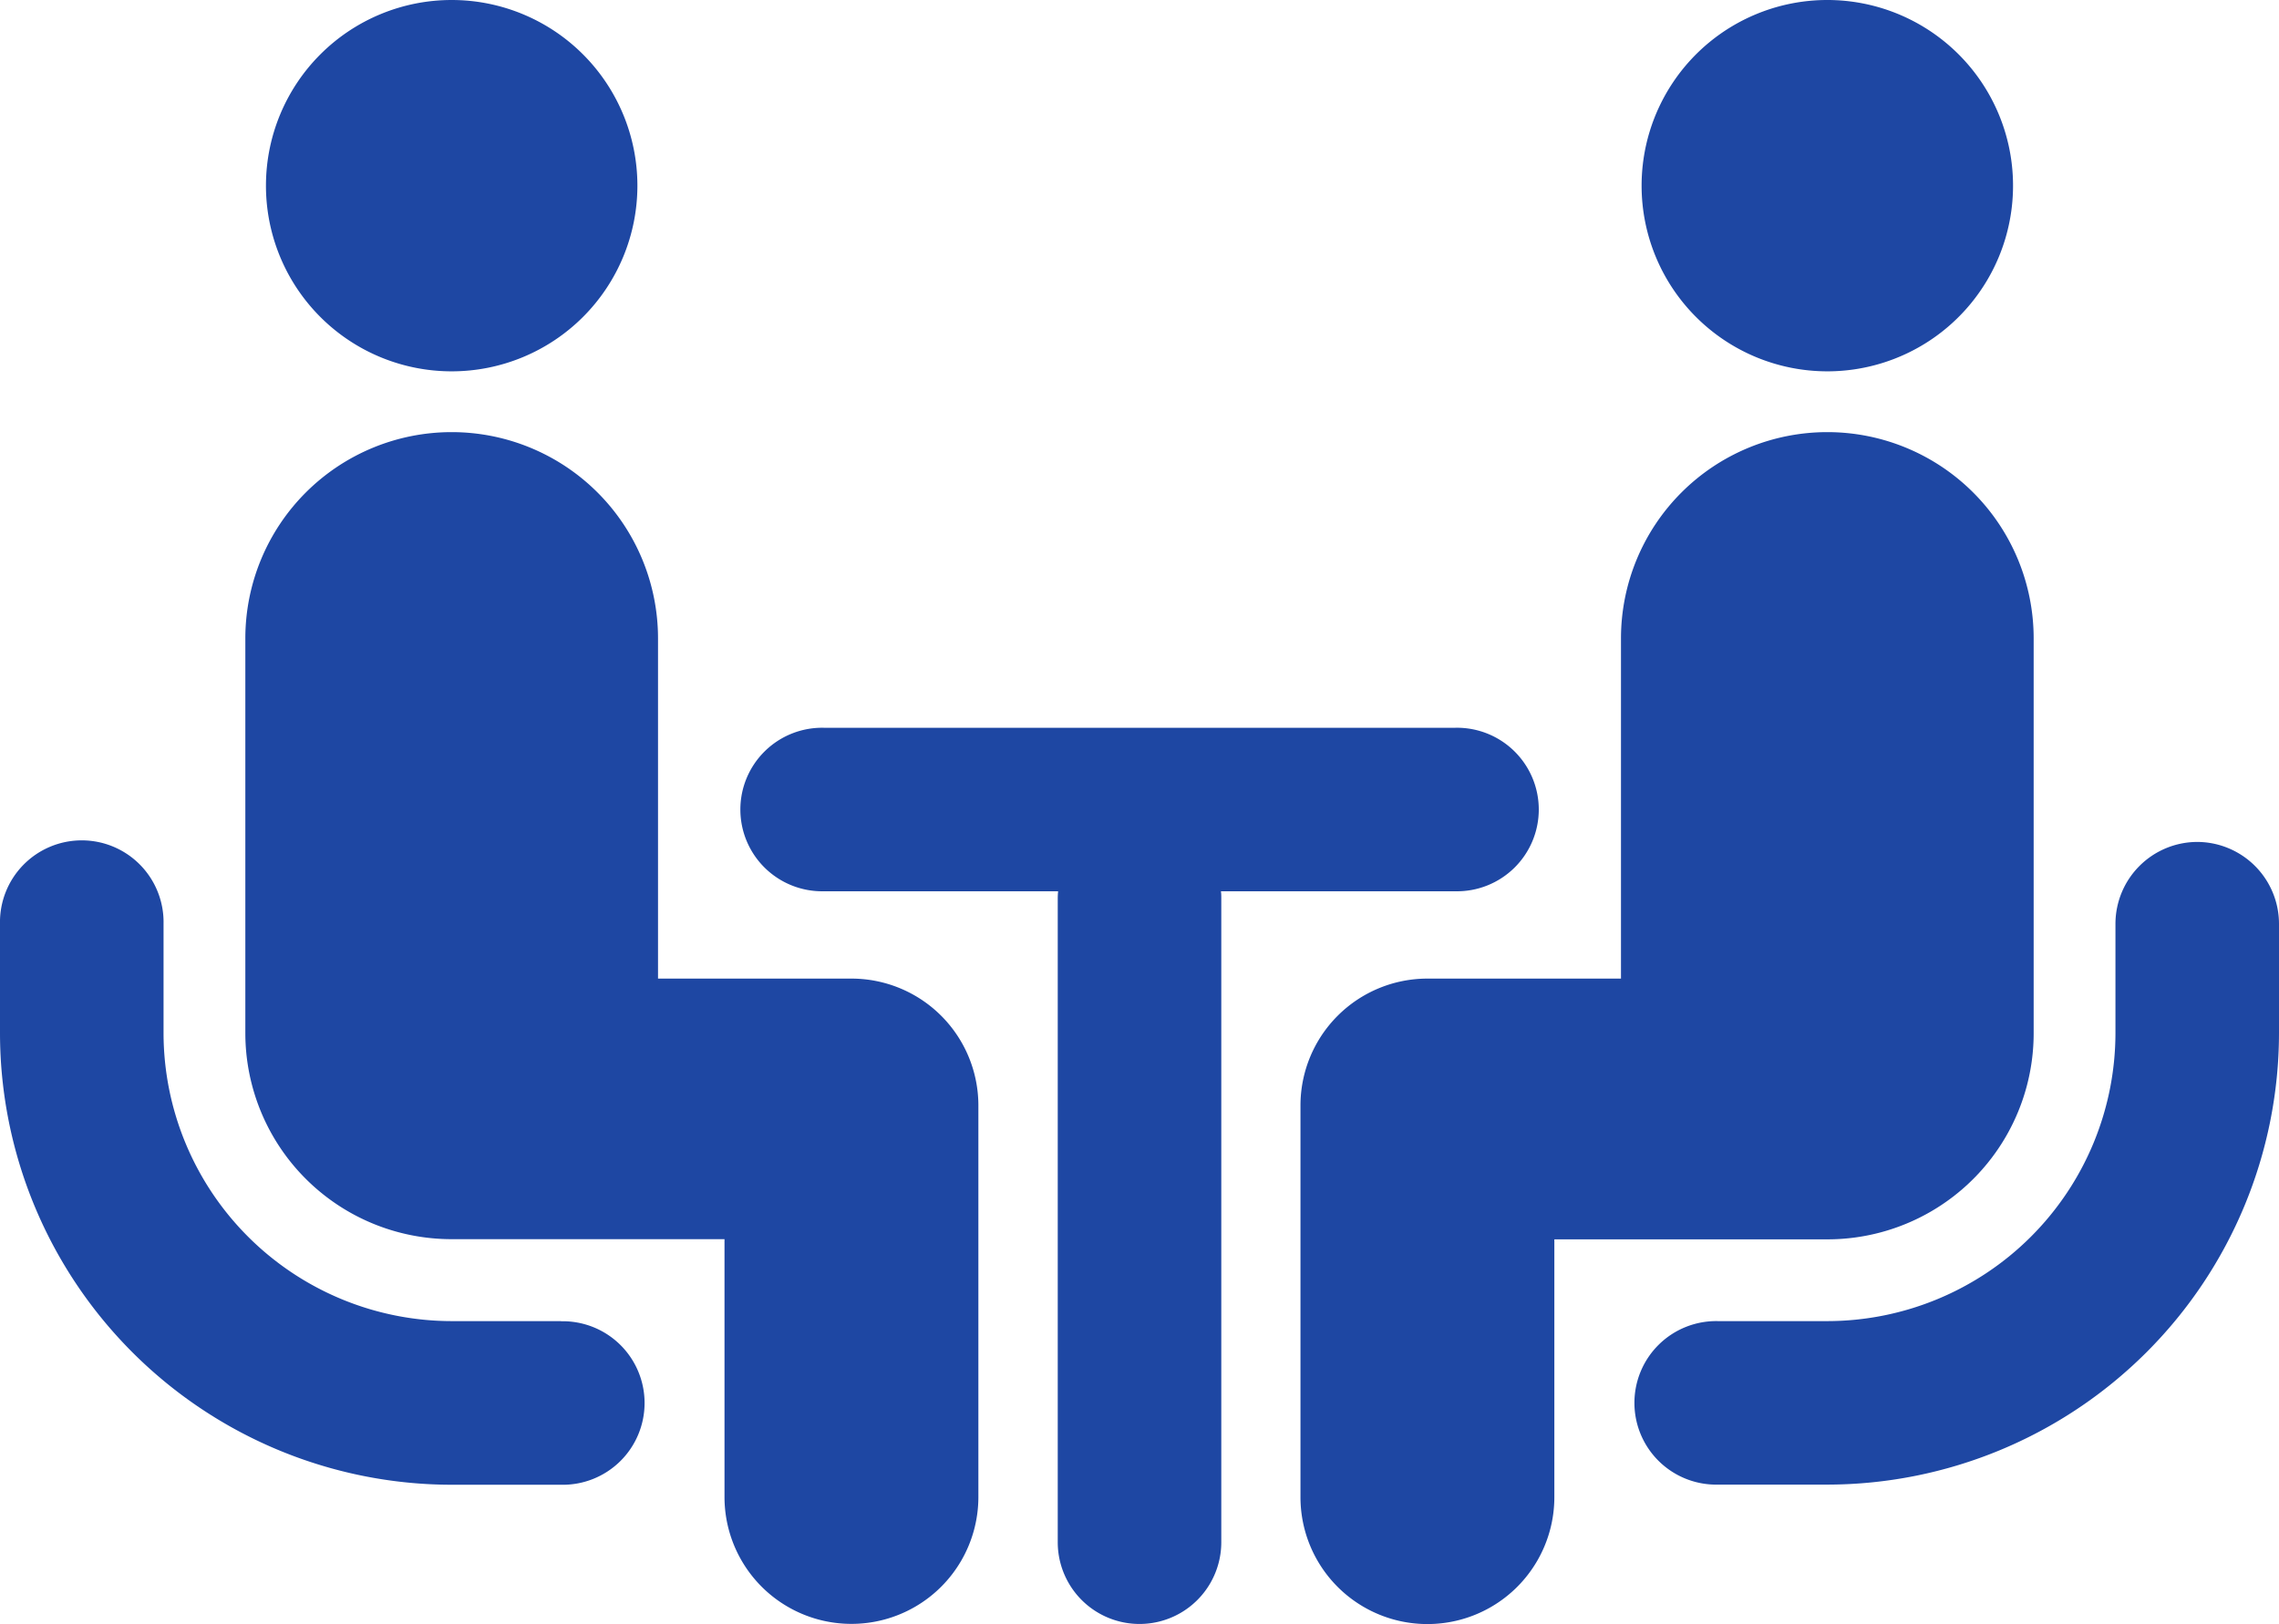
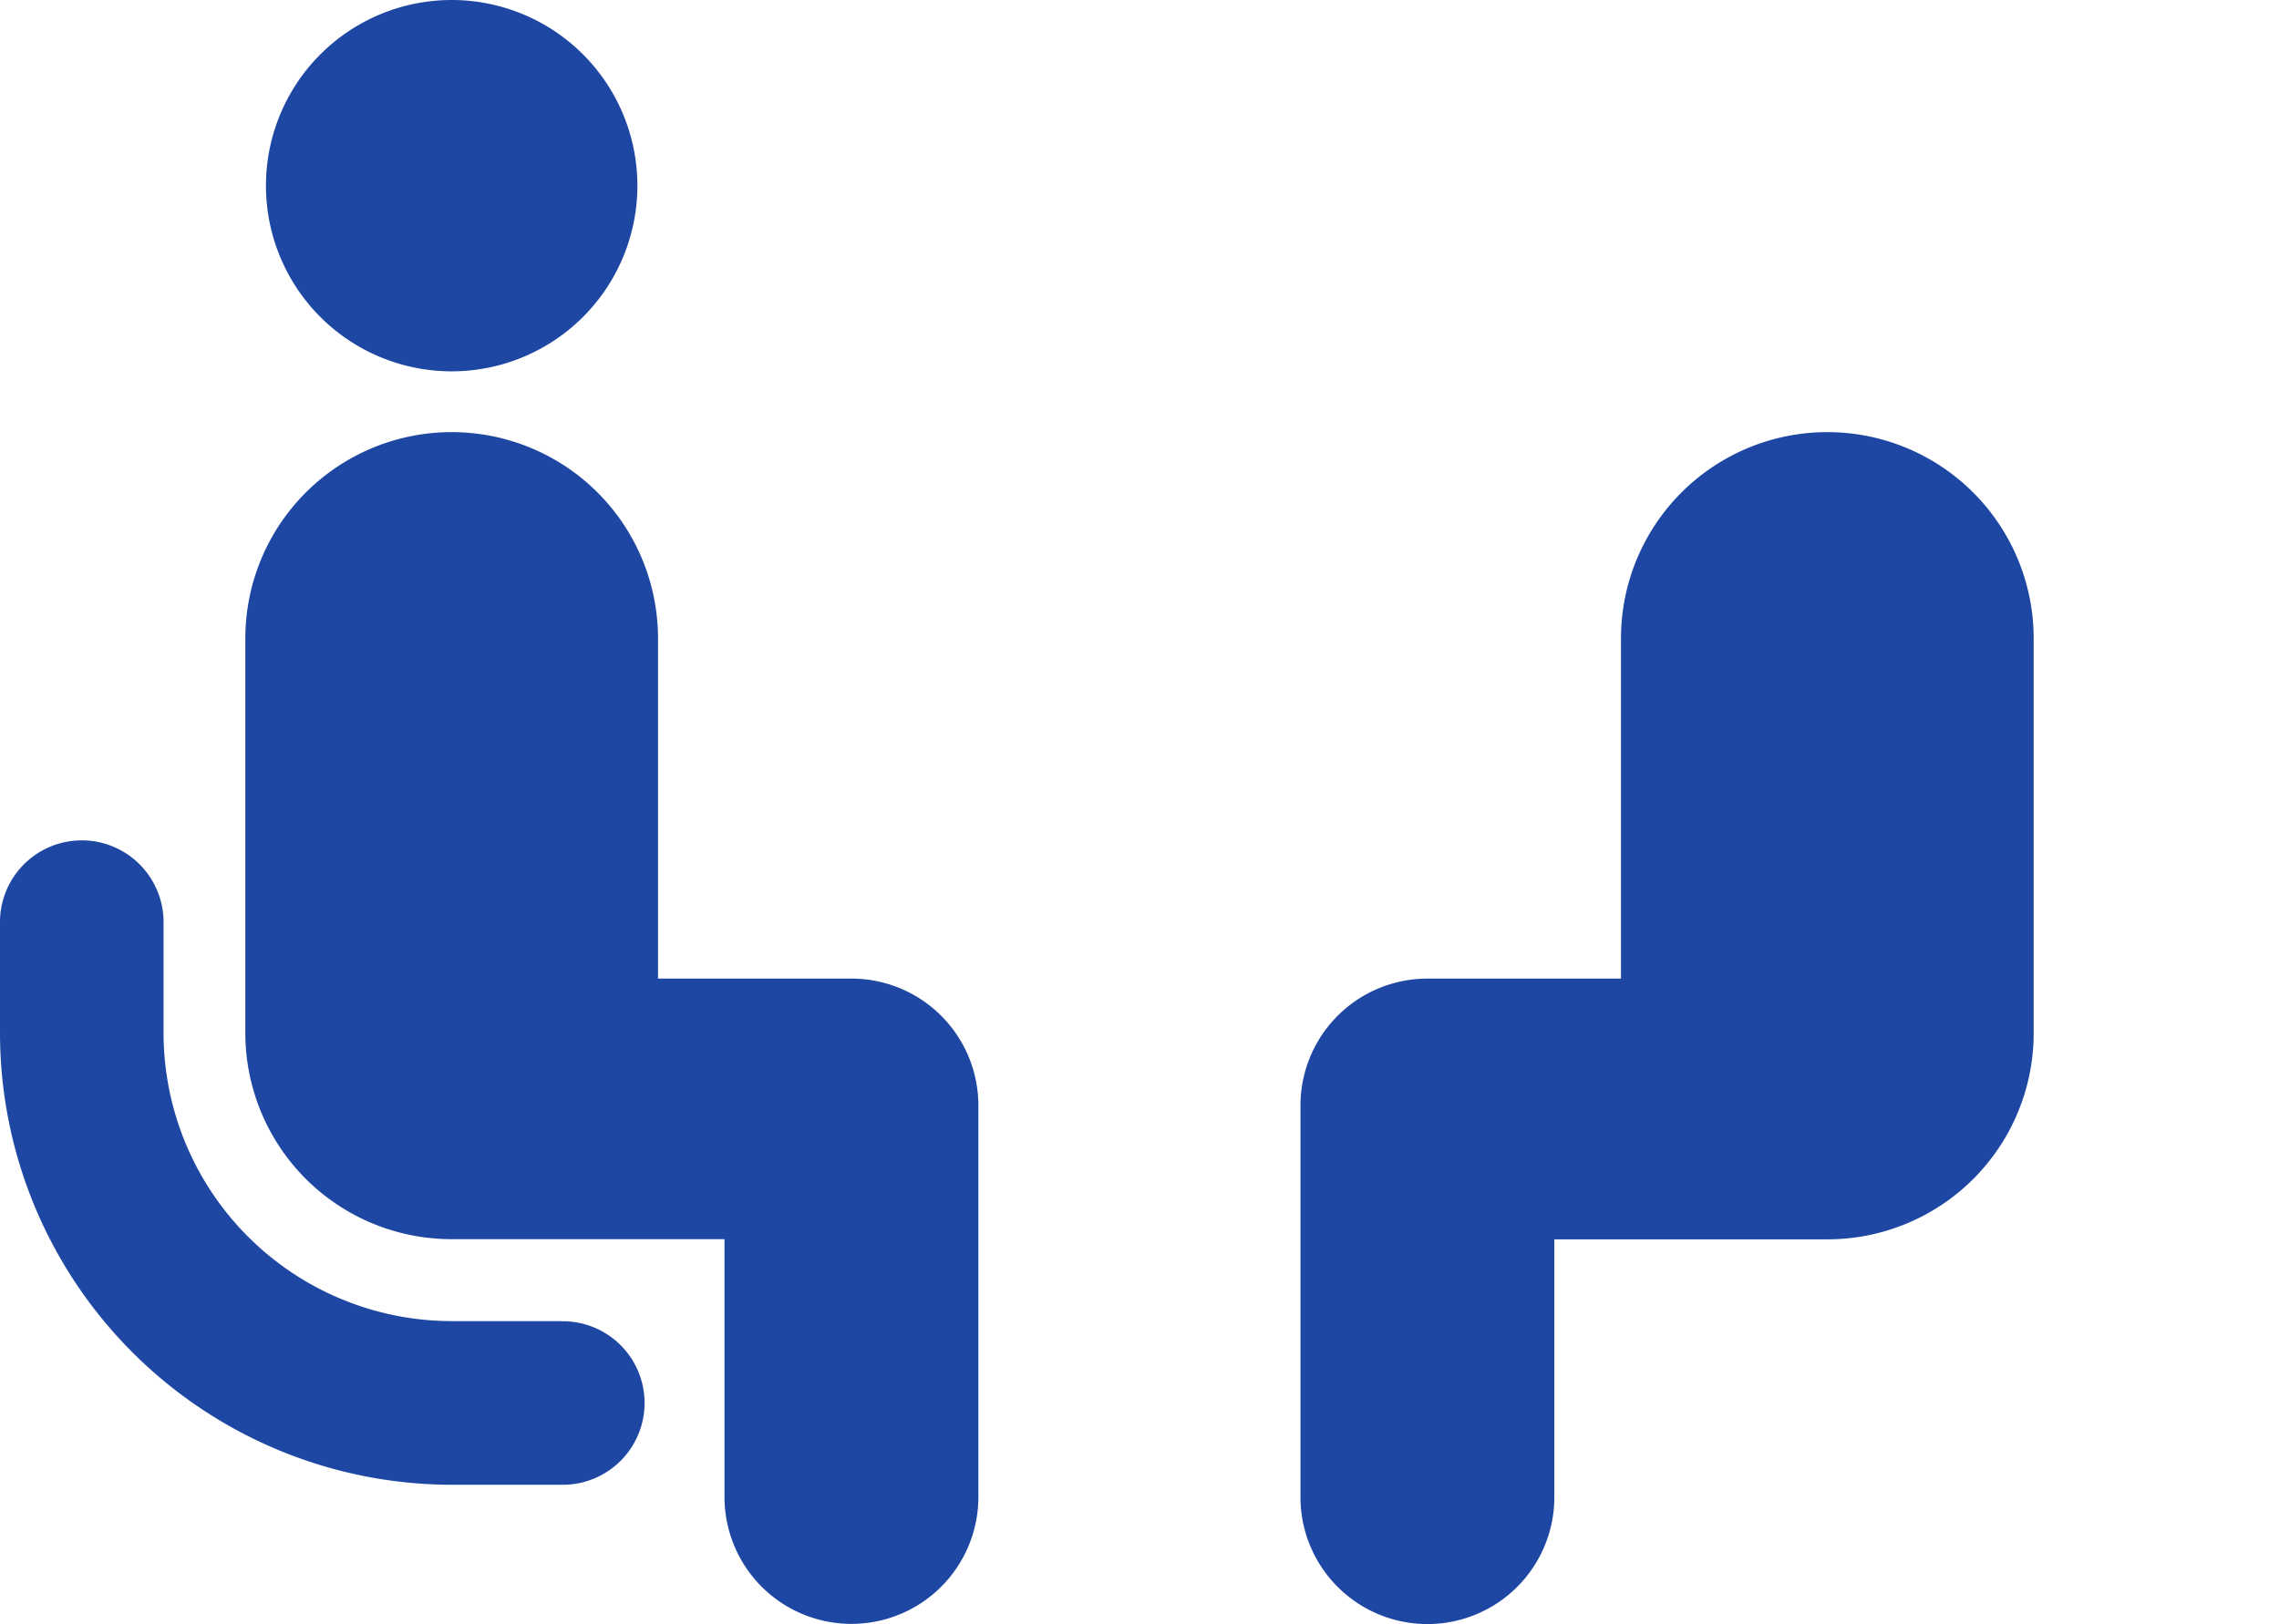
<svg xmlns="http://www.w3.org/2000/svg" width="63" height="44.908" viewBox="0 0 63 44.908">
  <g transform="translate(-81.019 -266.294)">
-     <path d="M241.4,408.807a2.261,2.261,0,1,0,0-4.521H223.946a2.261,2.261,0,1,0,0,4.521h6.475c-.006.066-.01.133-.01.2v17.8a2.26,2.26,0,1,0,4.521,0v-17.8c0-.068,0-.135-.01-.2Z" transform="translate(-120.152 -117.868)" fill="#1e47a3" />
-     <path d="M397.331,276.562a5.134,5.134,0,1,0-5.133-5.134A5.134,5.134,0,0,0,397.331,276.562Z" transform="translate(-265.799)" fill="#1e47a3" />
    <path d="M347.8,364.848V353.935a5.7,5.7,0,1,0-11.408,0v9.407h-5.351a3.509,3.509,0,0,0-3.509,3.509v10.83a3.509,3.509,0,0,0,7.018,0v-7.129H342.1A5.7,5.7,0,0,0,347.8,364.848Z" transform="translate(-210.563 -69.988)" fill="#1e47a3" />
-     <path d="M406.671,425.935a2.267,2.267,0,0,0-2.261,2.261v3.024a7.974,7.974,0,0,1-7.965,7.965h-3.024a2.261,2.261,0,1,0,0,4.521h3.024a12.5,12.5,0,0,0,12.486-12.486V428.2A2.267,2.267,0,0,0,406.671,425.935Z" transform="translate(-264.912 -136.36)" fill="#1e47a3" />
    <path d="M96.529,439.185H93.505a7.974,7.974,0,0,1-7.965-7.965V428.2a2.261,2.261,0,1,0-4.521,0v3.024a12.5,12.5,0,0,0,12.486,12.486h3.024a2.261,2.261,0,1,0,0-4.521Z" transform="translate(0 -136.36)" fill="#1e47a3" />
    <path d="M136.57,276.562a5.134,5.134,0,1,0-5.134-5.134A5.133,5.133,0,0,0,136.57,276.562Z" transform="translate(-43.065)" fill="#1e47a3" />
    <path d="M144.284,363.342h-5.351v-9.407a5.7,5.7,0,1,0-11.408,0v10.912a5.7,5.7,0,0,0,5.7,5.7h7.546v7.129a3.509,3.509,0,0,0,7.018,0v-10.83A3.509,3.509,0,0,0,144.284,363.342Z" transform="translate(-39.724 -69.988)" fill="#1e47a3" />
  </g>
</svg>